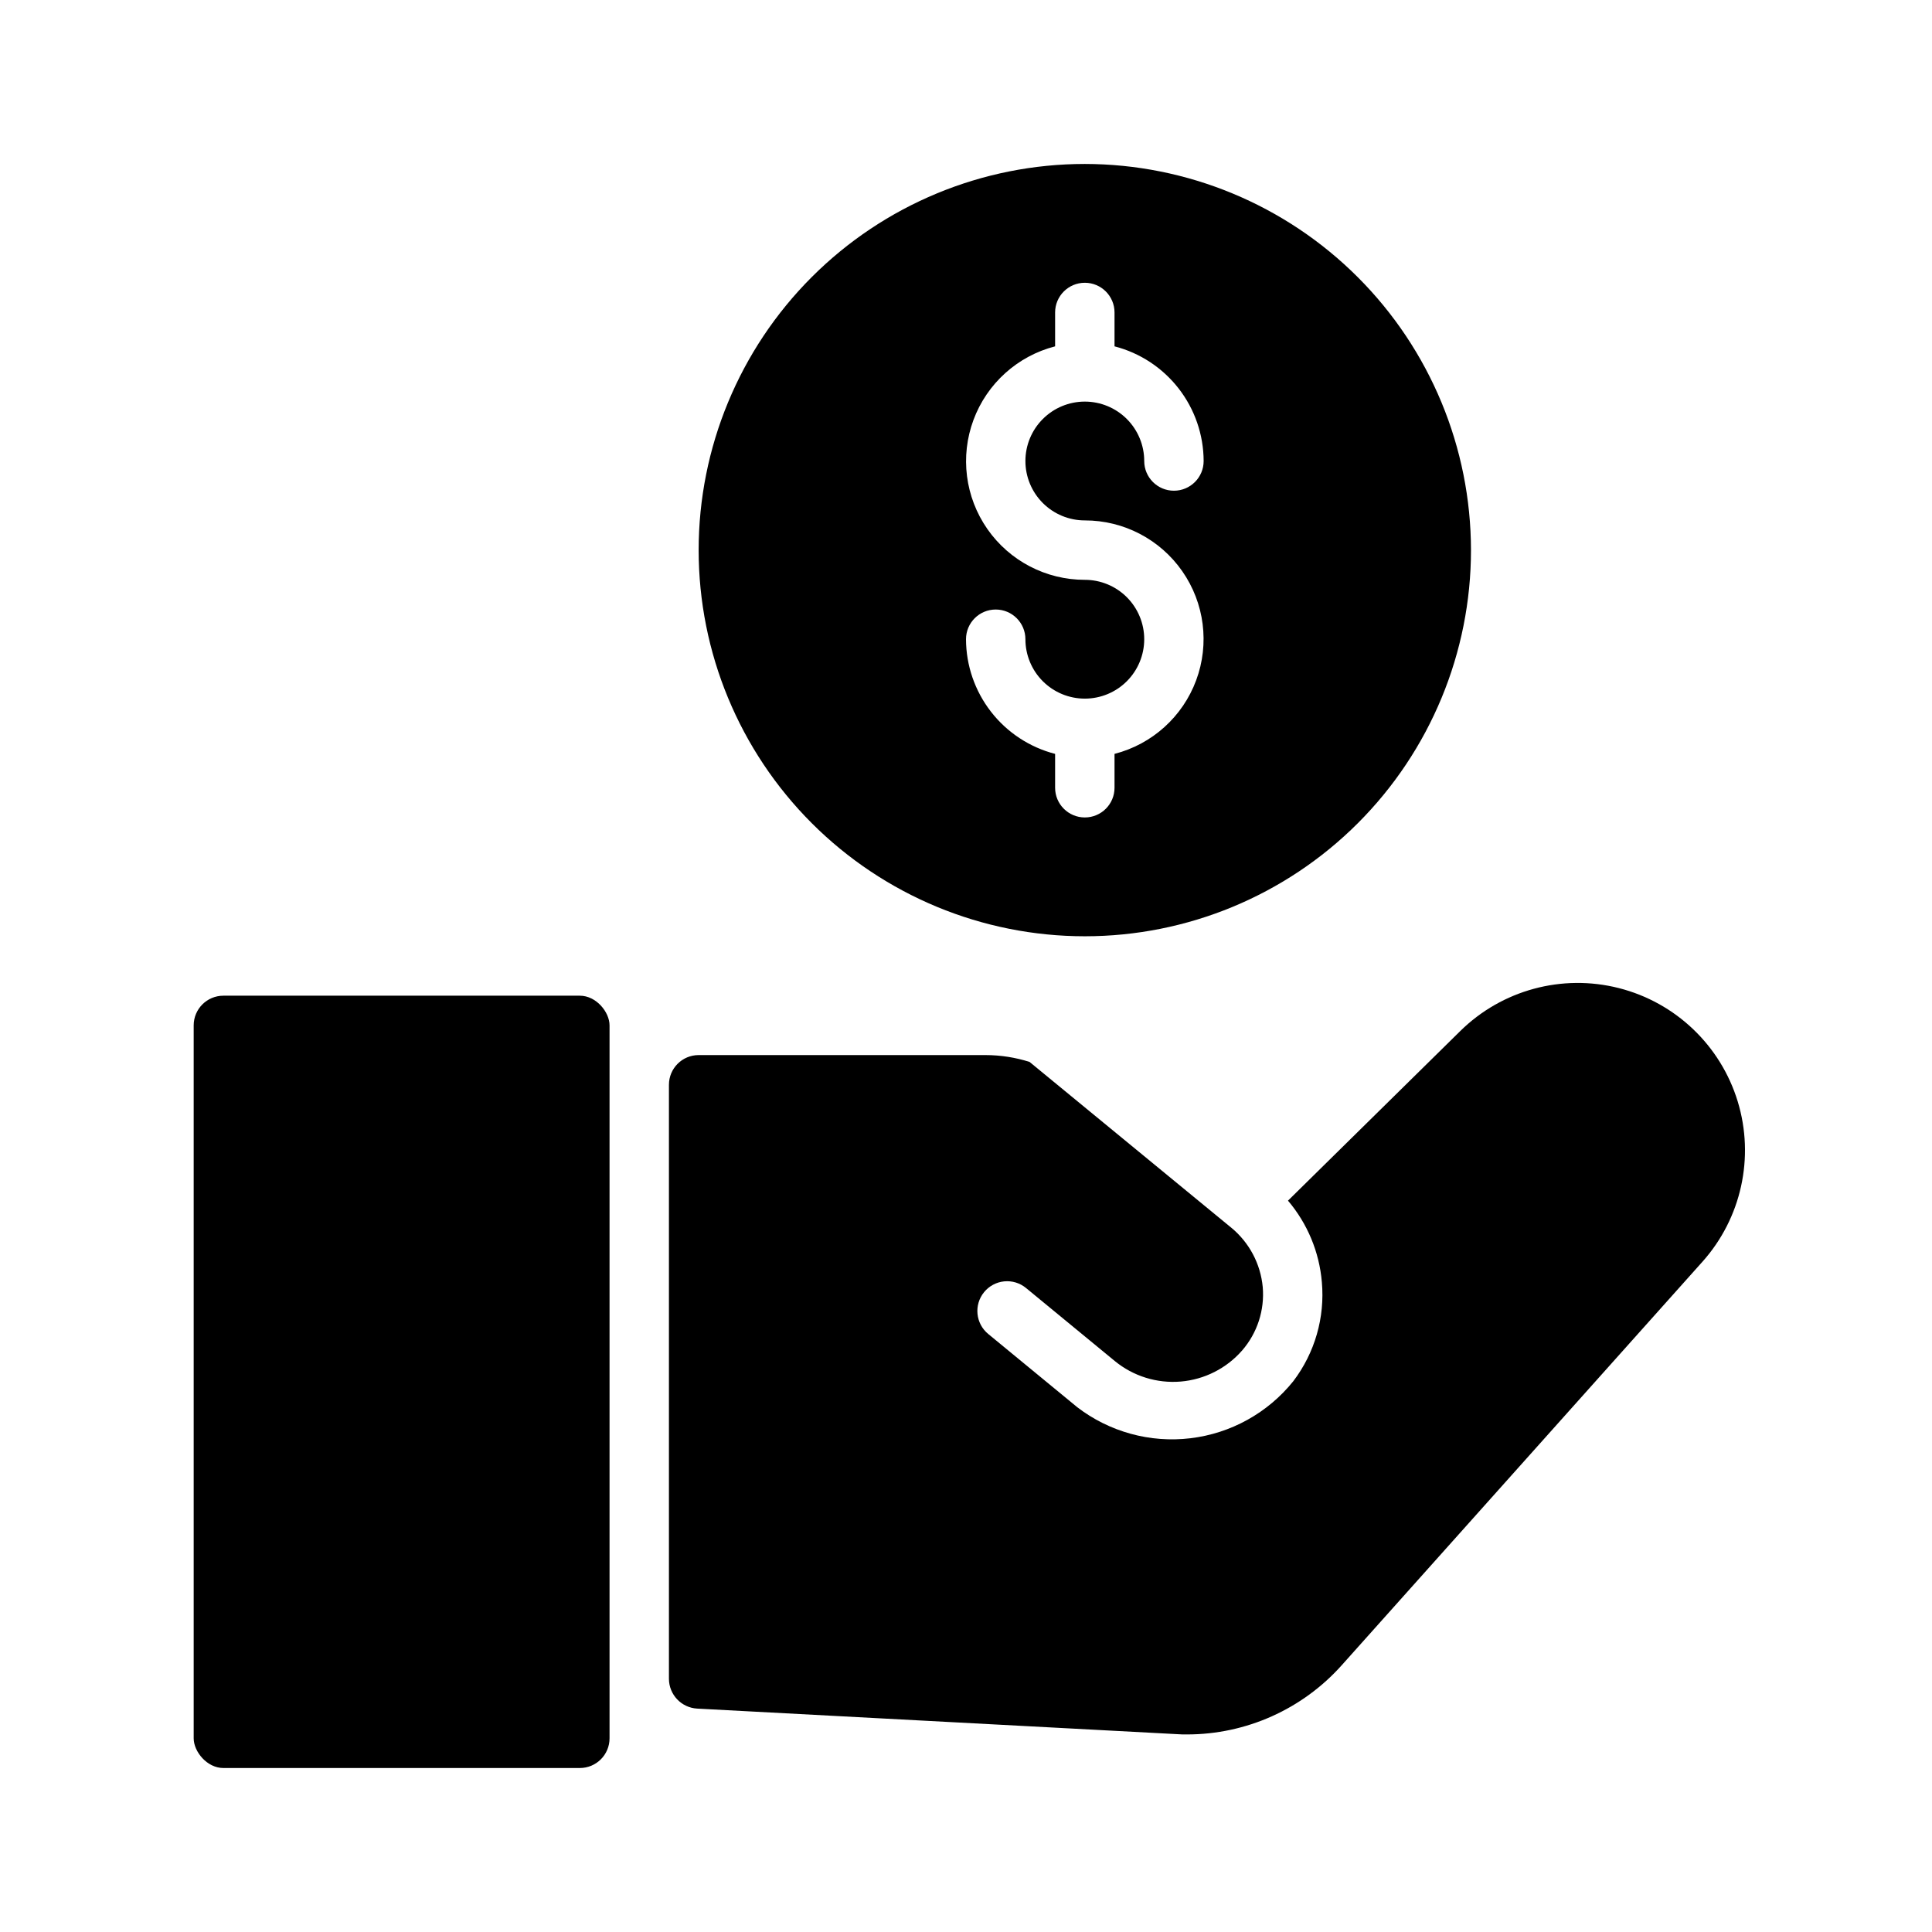
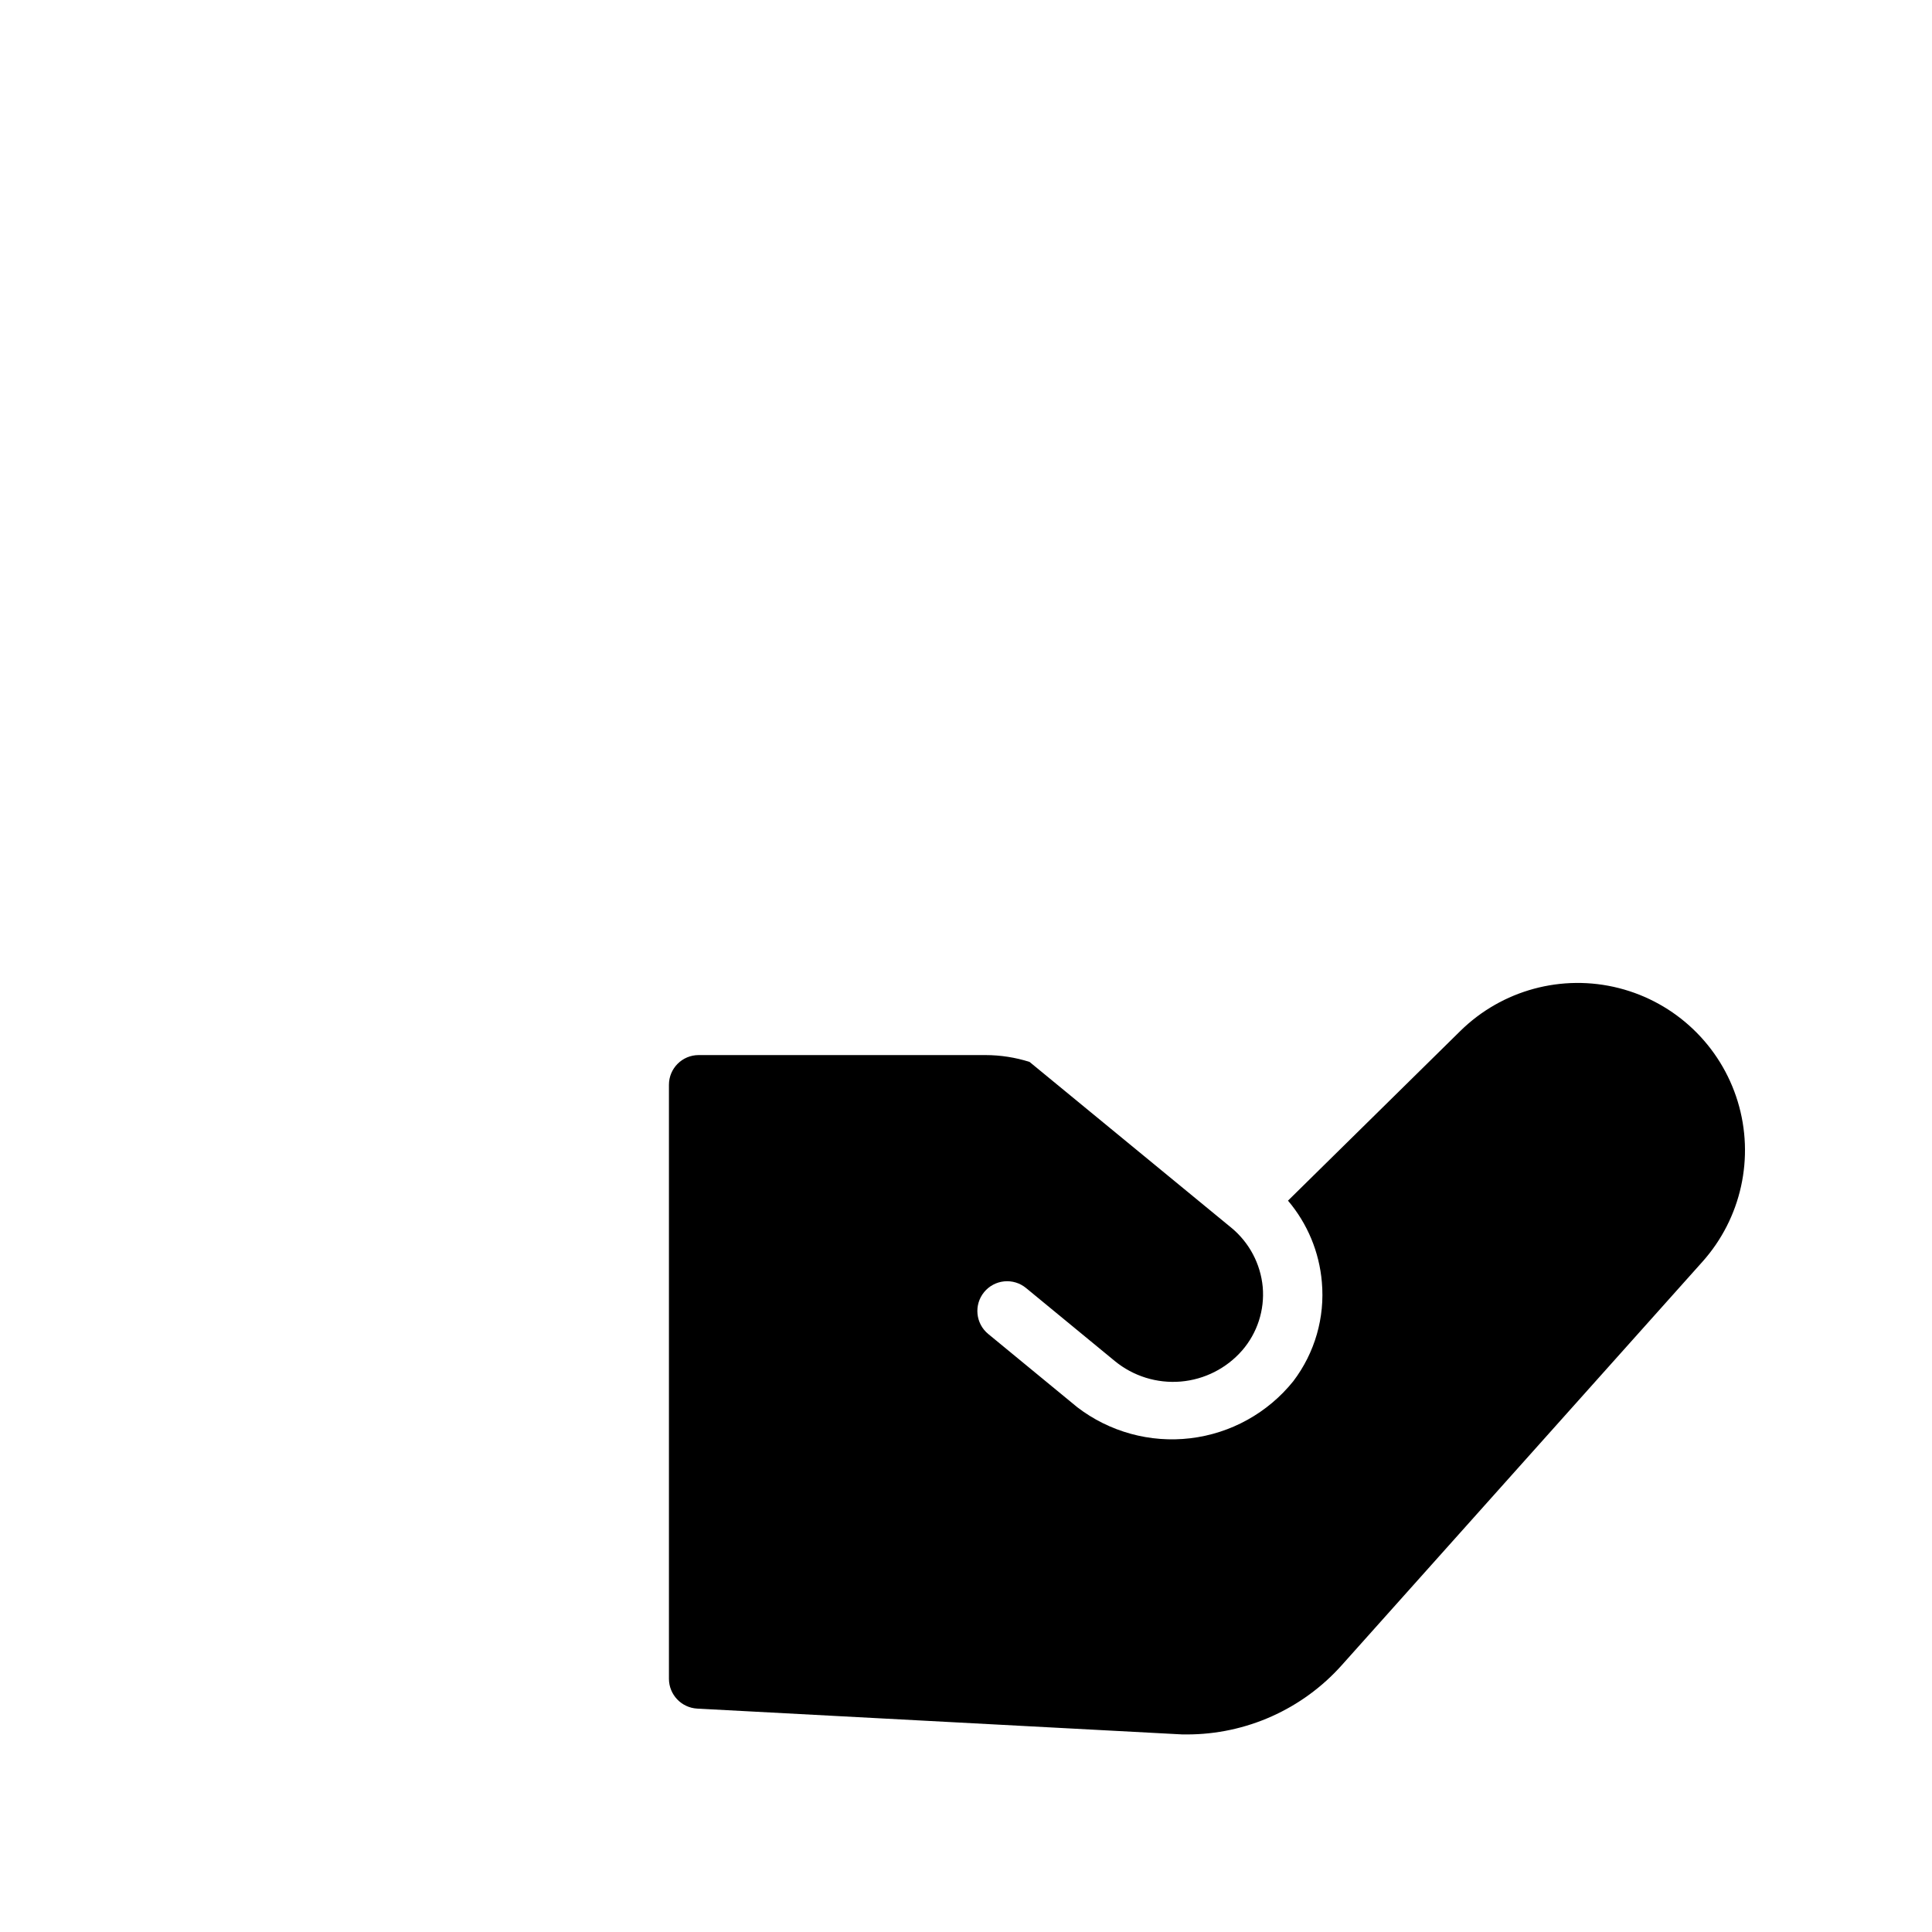
<svg xmlns="http://www.w3.org/2000/svg" fill="#000000" width="800px" height="800px" version="1.1" viewBox="144 144 512 512">
  <g>
-     <path d="m431.49 187.45c-27.145 0-53.172 10.781-72.363 29.973-19.191 19.195-29.977 45.223-29.977 72.363 0 27.141 10.785 53.172 29.977 72.363s45.219 29.973 72.363 29.973c27.141 0 53.168-10.781 72.359-29.973 19.195-19.191 29.977-45.223 29.977-72.363-0.027-27.133-10.816-53.148-30.004-72.332-19.184-19.188-45.199-29.977-72.332-30.004zm0 94.465c10.297-0.012 19.945 5.019 25.828 13.469 5.887 8.449 7.262 19.246 3.68 28.898-3.582 9.652-11.664 16.941-21.637 19.508v8.973c0 4.348-3.523 7.871-7.871 7.871-4.348 0-7.875-3.523-7.875-7.871v-8.973c-6.742-1.742-12.715-5.668-16.988-11.168-4.273-5.496-6.606-12.254-6.625-19.219 0-4.348 3.523-7.871 7.871-7.871s7.871 3.523 7.871 7.871c0 4.176 1.66 8.18 4.613 11.133 2.949 2.953 6.957 4.609 11.133 4.609s8.18-1.656 11.133-4.609c2.949-2.953 4.609-6.957 4.609-11.133s-1.66-8.18-4.609-11.133c-2.953-2.953-6.957-4.609-11.133-4.609-10.297 0.012-19.949-5.019-25.832-13.469-5.887-8.449-7.258-19.246-3.68-28.898 3.582-9.656 11.668-16.941 21.637-19.508v-8.977c0-4.348 3.527-7.871 7.875-7.871 4.348 0 7.871 3.523 7.871 7.871v8.977c6.742 1.738 12.715 5.668 16.988 11.164 4.273 5.5 6.606 12.258 6.629 19.223 0 4.348-3.527 7.871-7.875 7.871-4.348 0-7.871-3.523-7.871-7.871 0-4.176-1.66-8.184-4.609-11.133-2.953-2.953-6.957-4.613-11.133-4.613s-8.184 1.66-11.133 4.613c-2.953 2.949-4.613 6.957-4.613 11.133s1.66 8.18 4.613 11.133c2.949 2.949 6.957 4.609 11.133 4.609z" />
    <path d="m595.14 478.4-95.566 106.9c-10.434 11.676-25.352 18.348-41.012 18.344-0.867 0-1.812 0-2.676-0.078l-127.13-6.769c-4.184-0.238-7.457-3.688-7.481-7.875v-157.44c0-4.348 3.523-7.875 7.871-7.875h76.047c3.953 0.008 7.883 0.617 11.648 1.812l53.449 43.926h0.004c4.769 3.926 7.773 9.594 8.344 15.742 0.523 6.094-1.434 12.141-5.434 16.77-4.152 4.773-10.004 7.738-16.309 8.27-6.305 0.527-12.57-1.422-17.461-5.438l-23.539-19.363c-1.617-1.328-3.695-1.957-5.777-1.75-2.082 0.207-3.996 1.234-5.32 2.852-2.762 3.367-2.269 8.34 1.102 11.098l23.539 19.363v0.004c8.547 6.574 19.332 9.539 30.043 8.258s20.492-6.707 27.25-15.113c5.711-7.512 8.414-16.887 7.57-26.285-0.676-7.949-3.812-15.488-8.973-21.57l45.656-44.949c11.051-10.879 26.984-15.195 42.016-11.383 15.031 3.816 26.98 15.207 31.508 30.039 4.523 14.832 0.973 30.953-9.367 42.508z" />
-     <path d="m203.2 407.87h94.465c4.348 0 7.871 4.348 7.871 7.871v188.93c0 4.348-3.523 7.871-7.871 7.871h-94.465c-4.348 0-7.871-4.348-7.871-7.871v-188.93c0-4.348 3.523-7.871 7.871-7.871z" />
  </g>
</svg>